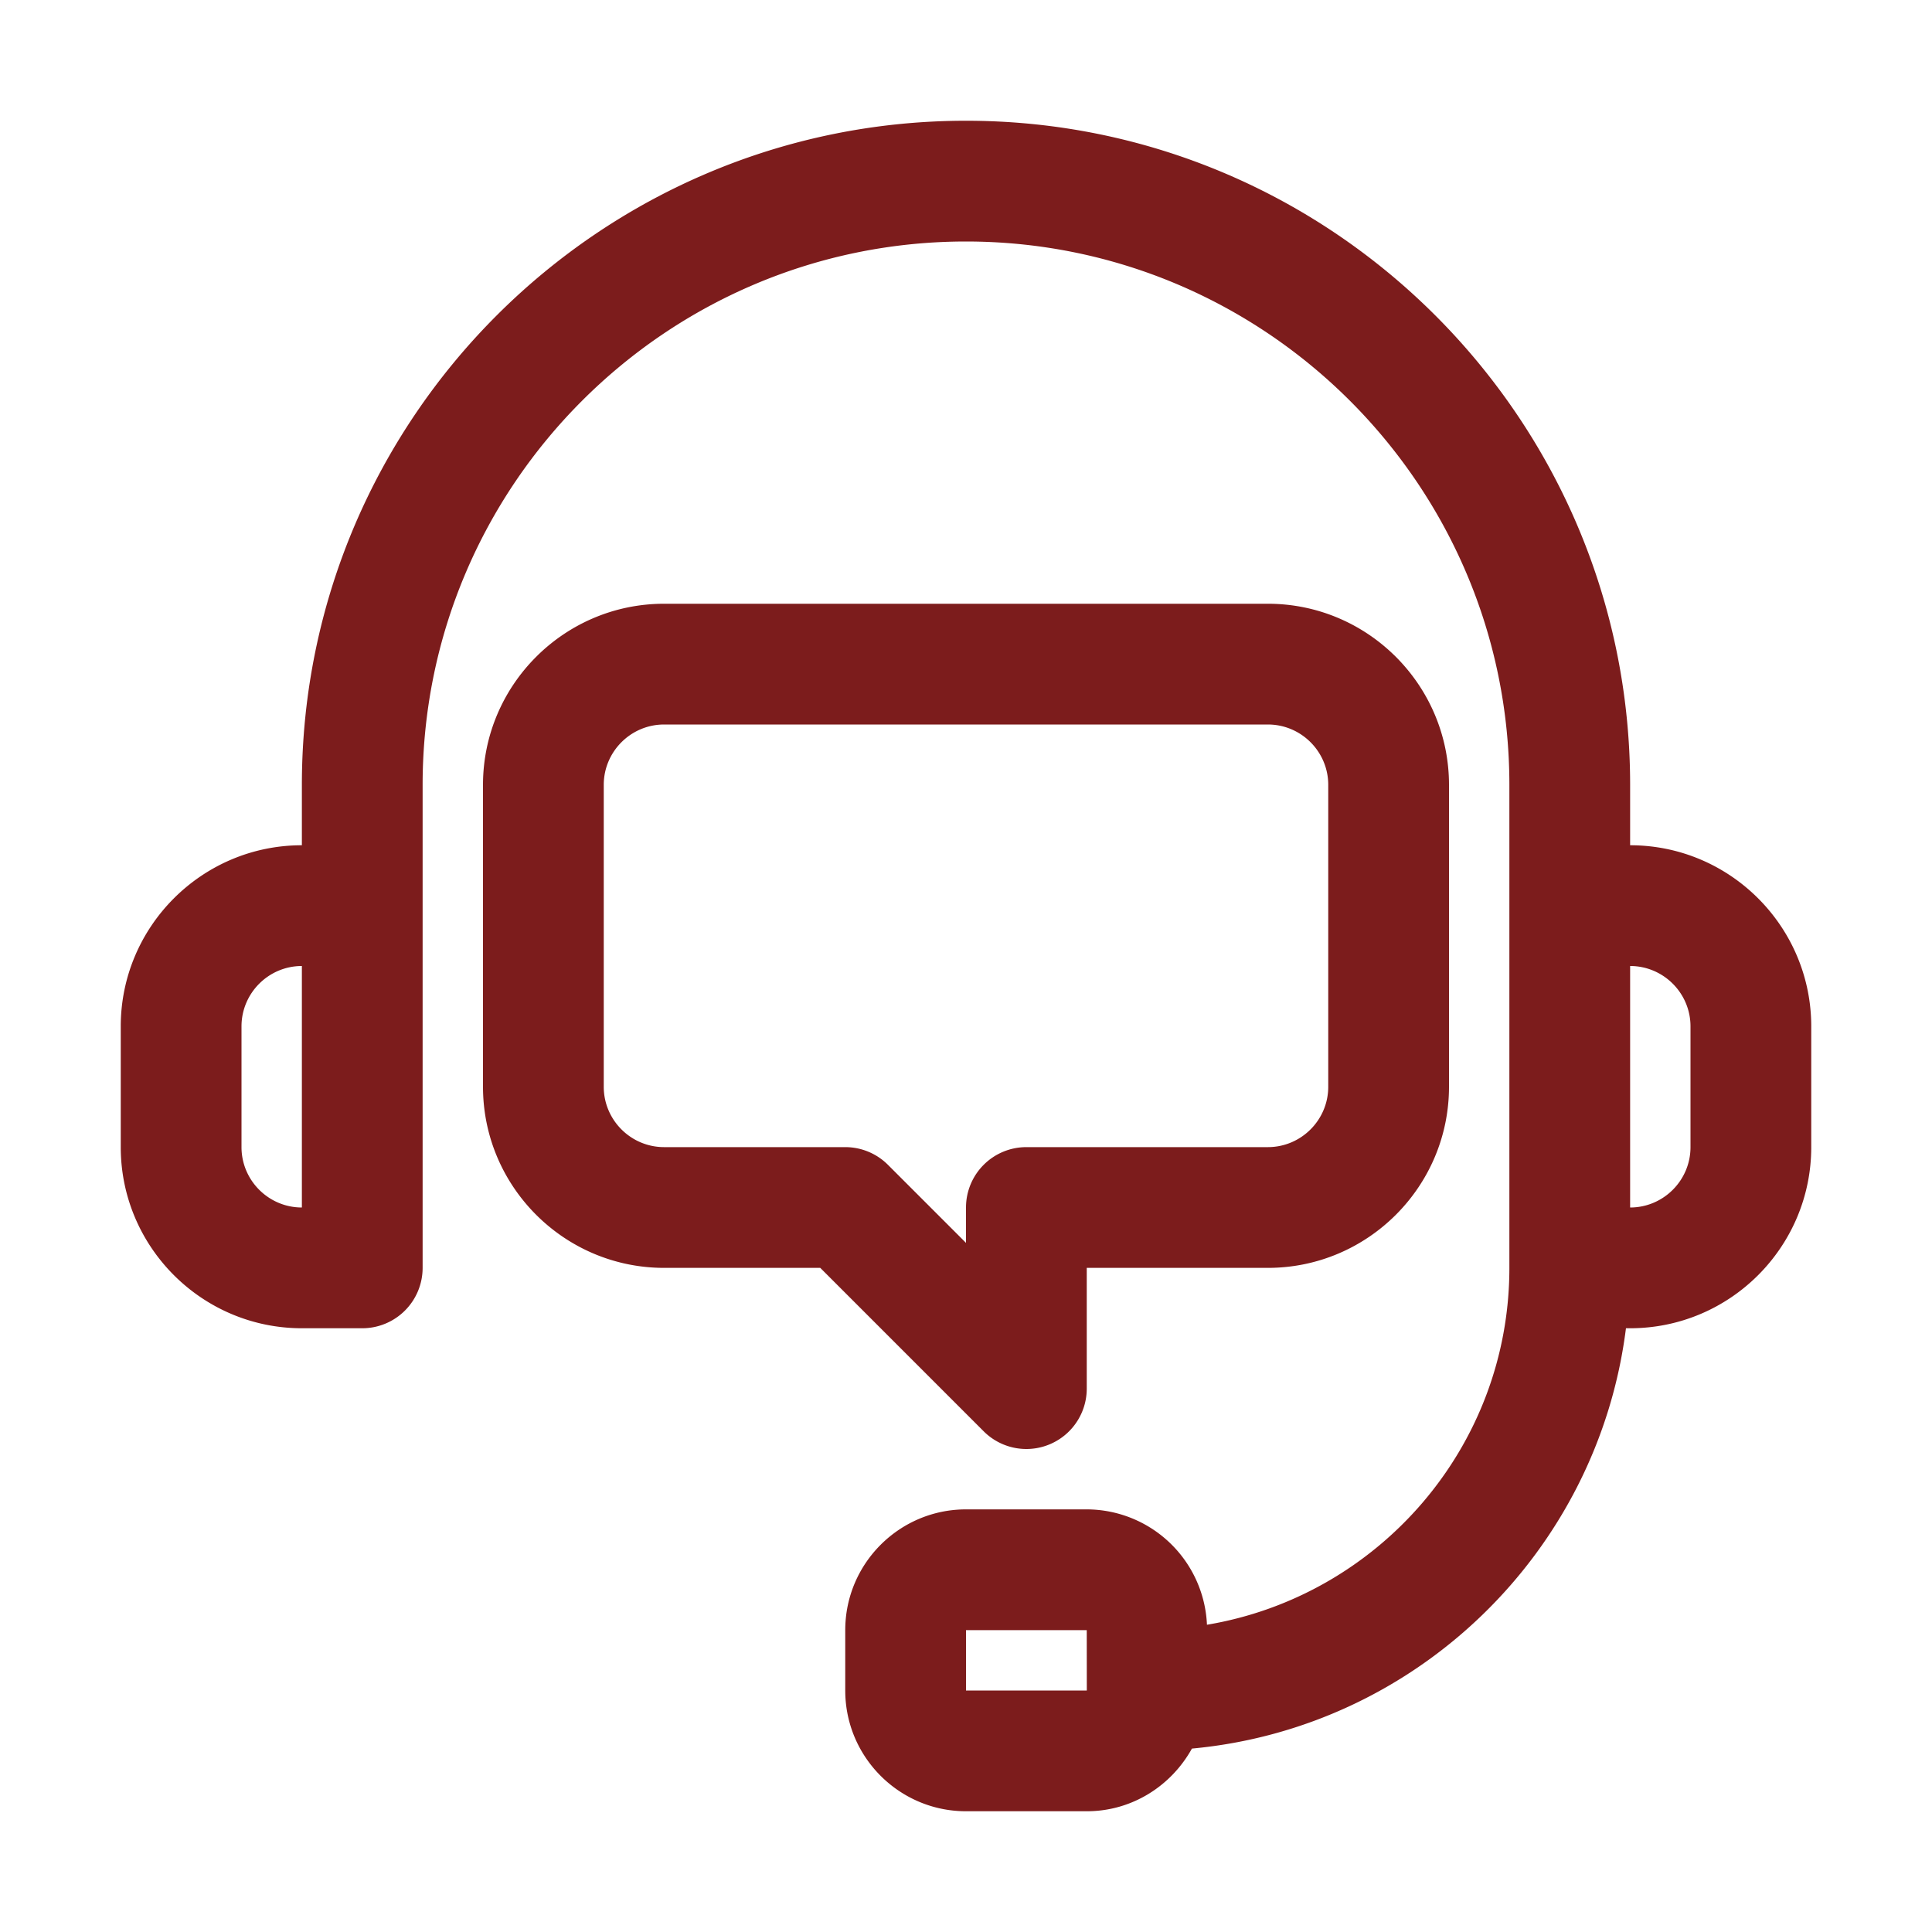
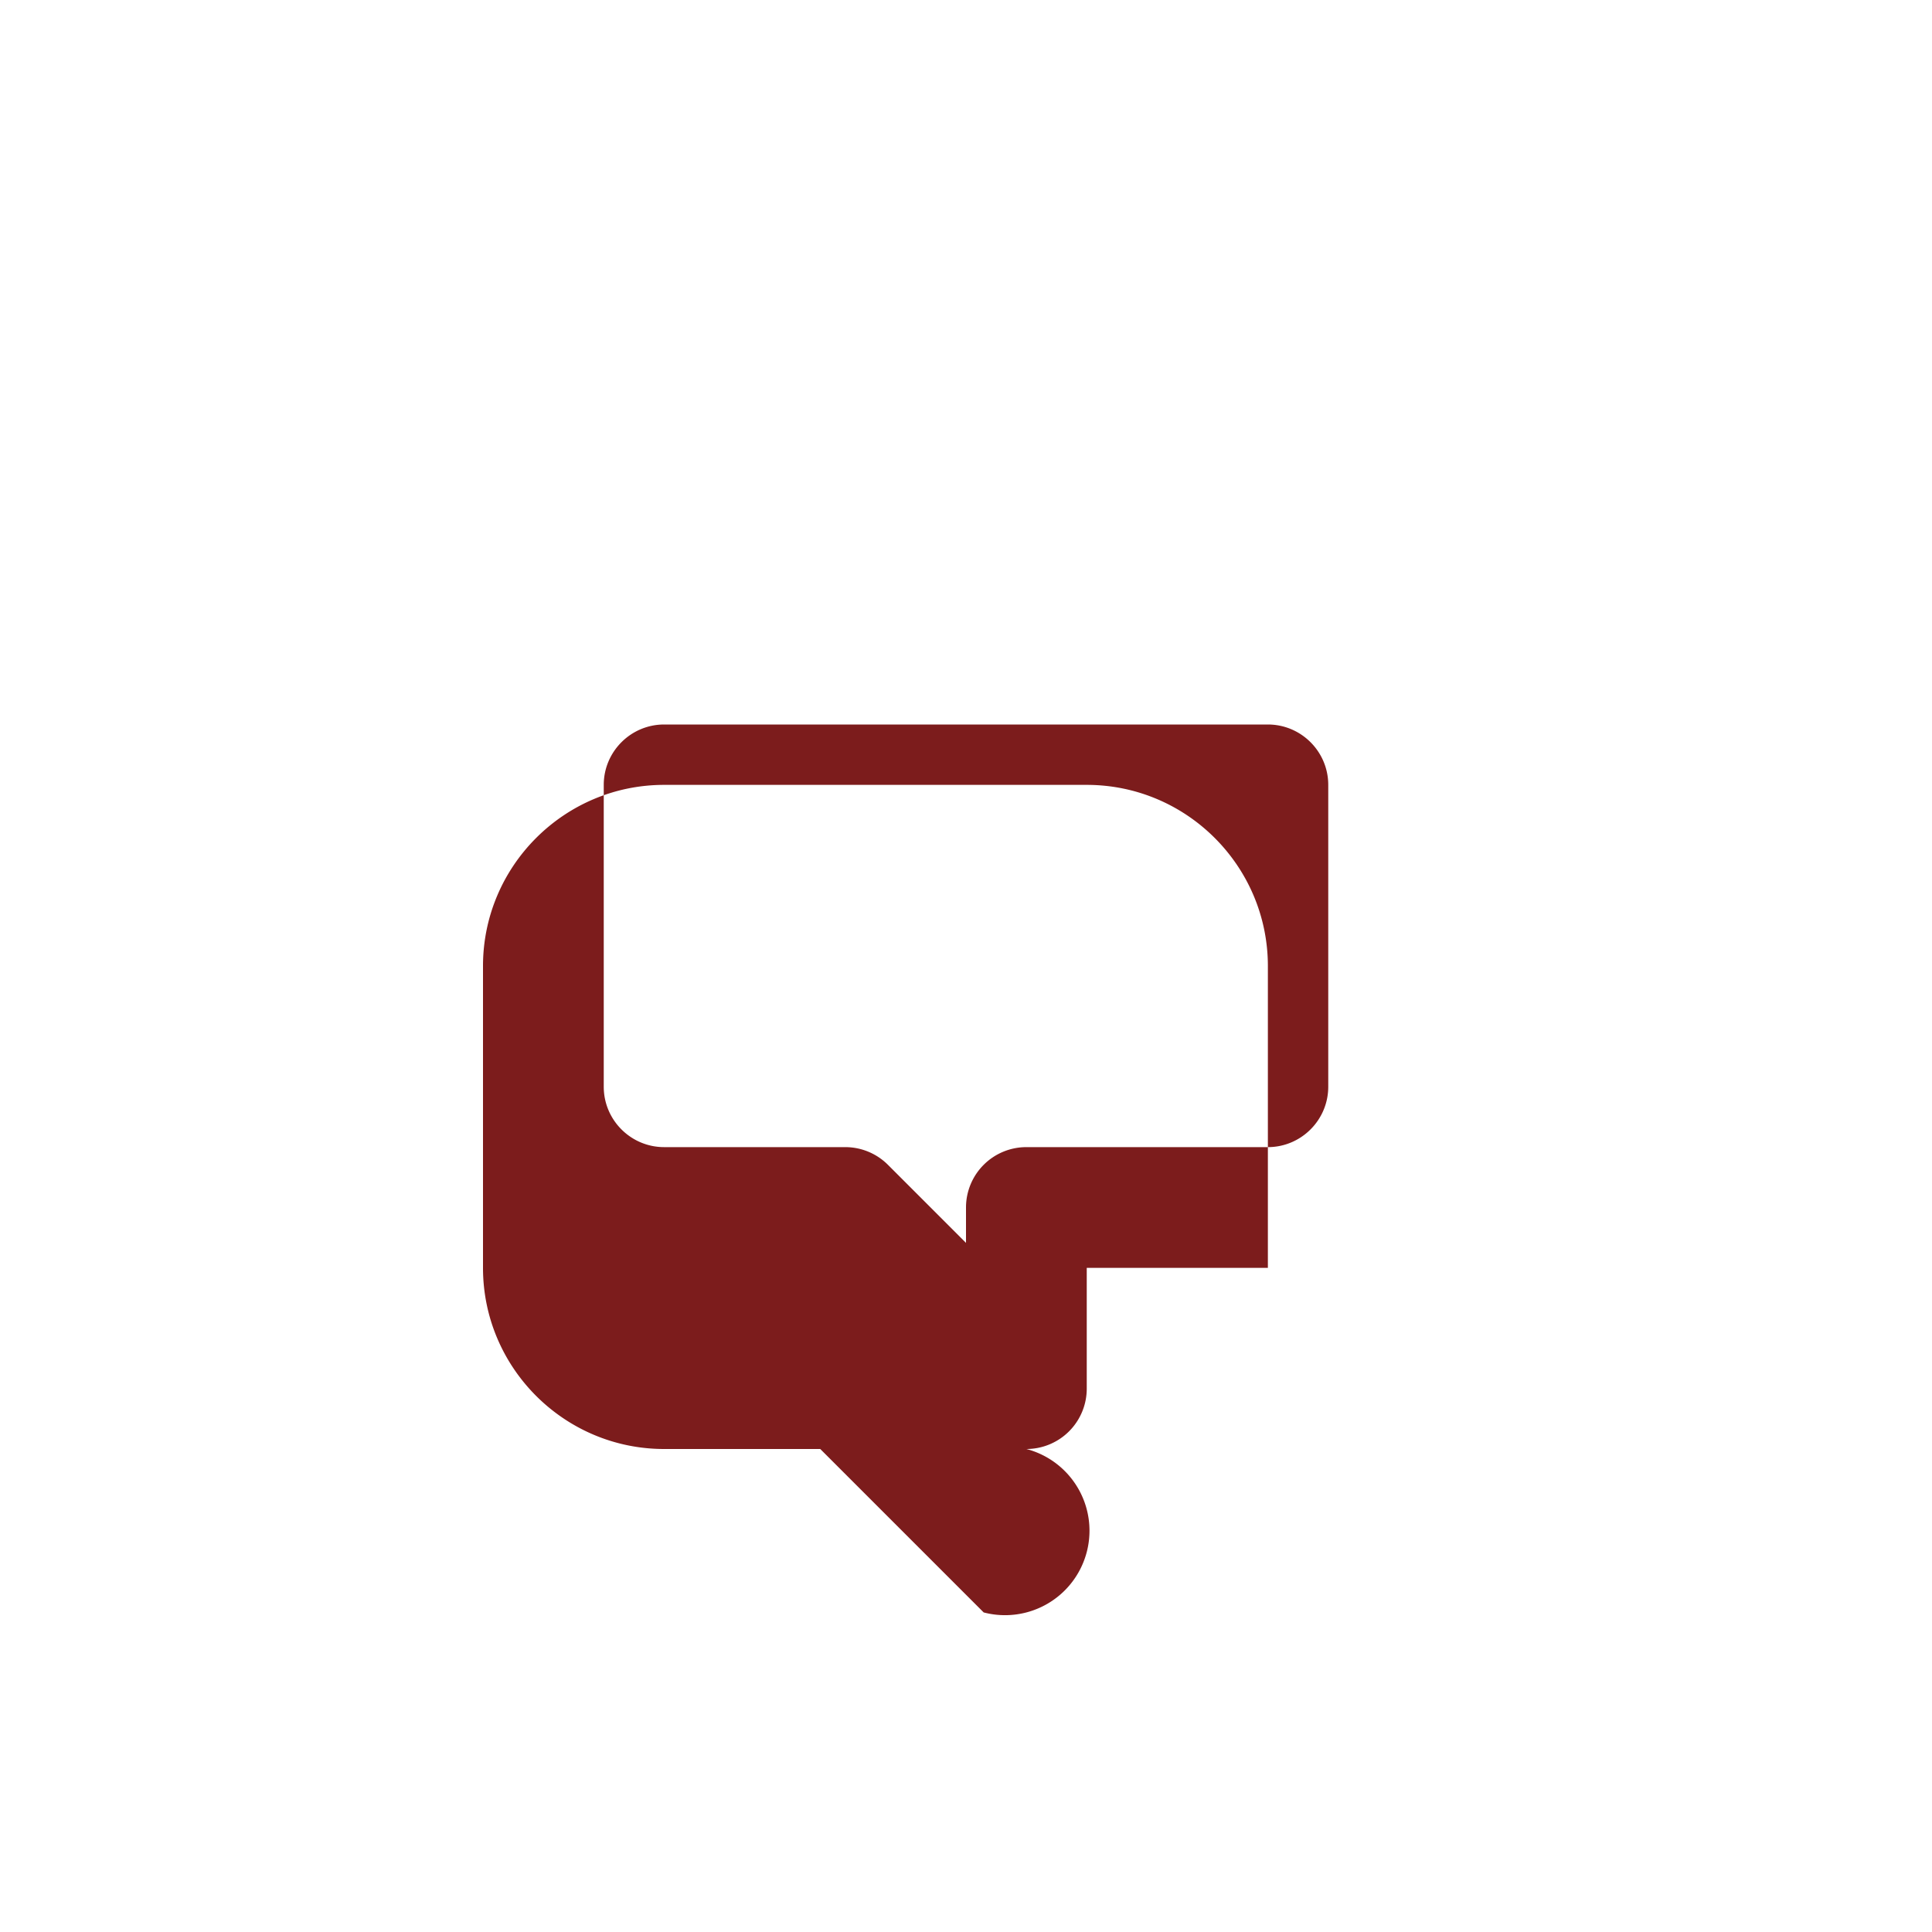
<svg xmlns="http://www.w3.org/2000/svg" version="1.1" width="512" height="512" x="0" y="0" viewBox="0 0 32 32" style="enable-background:new 0 0 512 512" xml:space="preserve" class="">
  <g>
-     <path d="M17 24a1 1 0 0 0 1-1v-2h3c1.654 0 3-1.346 3-3v-5c0-1.654-1.346-3-3-3H11c-1.654 0-3 1.346-3 3v5c0 1.654 1.346 3 3 3h2.586l2.707 2.707A.999.999 0 0 0 17 24zm-1-4v.586l-1.293-1.293A1 1 0 0 0 14 19h-3c-.551 0-1-.449-1-1v-5c0-.551.449-1 1-1h10c.551 0 1 .449 1 1v5c0 .551-.449 1-1 1h-4a1 1 0 0 0-1 1z" fill="#7c1c1c" opacity="1" data-original="#000000" class="" />
-     <path d="M27 14v-1c0-6.065-4.935-11-11-11S5 6.935 5 13v1c-1.654 0-3 1.346-3 3v2c0 1.654 1.346 3 3 3h1a1 1 0 0 0 1-1v-8c0-4.962 4.038-9 9-9s9 4.038 9 9v8c0 2.97-2.171 5.436-5.009 5.911A1.998 1.998 0 0 0 18 25h-2c-1.103 0-2 .897-2 2v1c0 1.103.897 2 2 2h2c.752 0 1.4-.422 1.742-1.038 3.733-.345 6.724-3.264 7.189-6.962H27c1.654 0 3-1.346 3-3v-2c0-1.654-1.346-3-3-3zM5 20c-.551 0-1-.449-1-1v-2c0-.551.449-1 1-1zm11 8v-1h2l.001.993L18 28zm12-9c0 .551-.449 1-1 1v-4c.551 0 1 .449 1 1z" fill="#7c1c1c" opacity="1" data-original="#000000" class="" />
+     <path d="M17 24a1 1 0 0 0 1-1v-2h3v-5c0-1.654-1.346-3-3-3H11c-1.654 0-3 1.346-3 3v5c0 1.654 1.346 3 3 3h2.586l2.707 2.707A.999.999 0 0 0 17 24zm-1-4v.586l-1.293-1.293A1 1 0 0 0 14 19h-3c-.551 0-1-.449-1-1v-5c0-.551.449-1 1-1h10c.551 0 1 .449 1 1v5c0 .551-.449 1-1 1h-4a1 1 0 0 0-1 1z" fill="#7c1c1c" opacity="1" data-original="#000000" class="" />
  </g>
</svg>